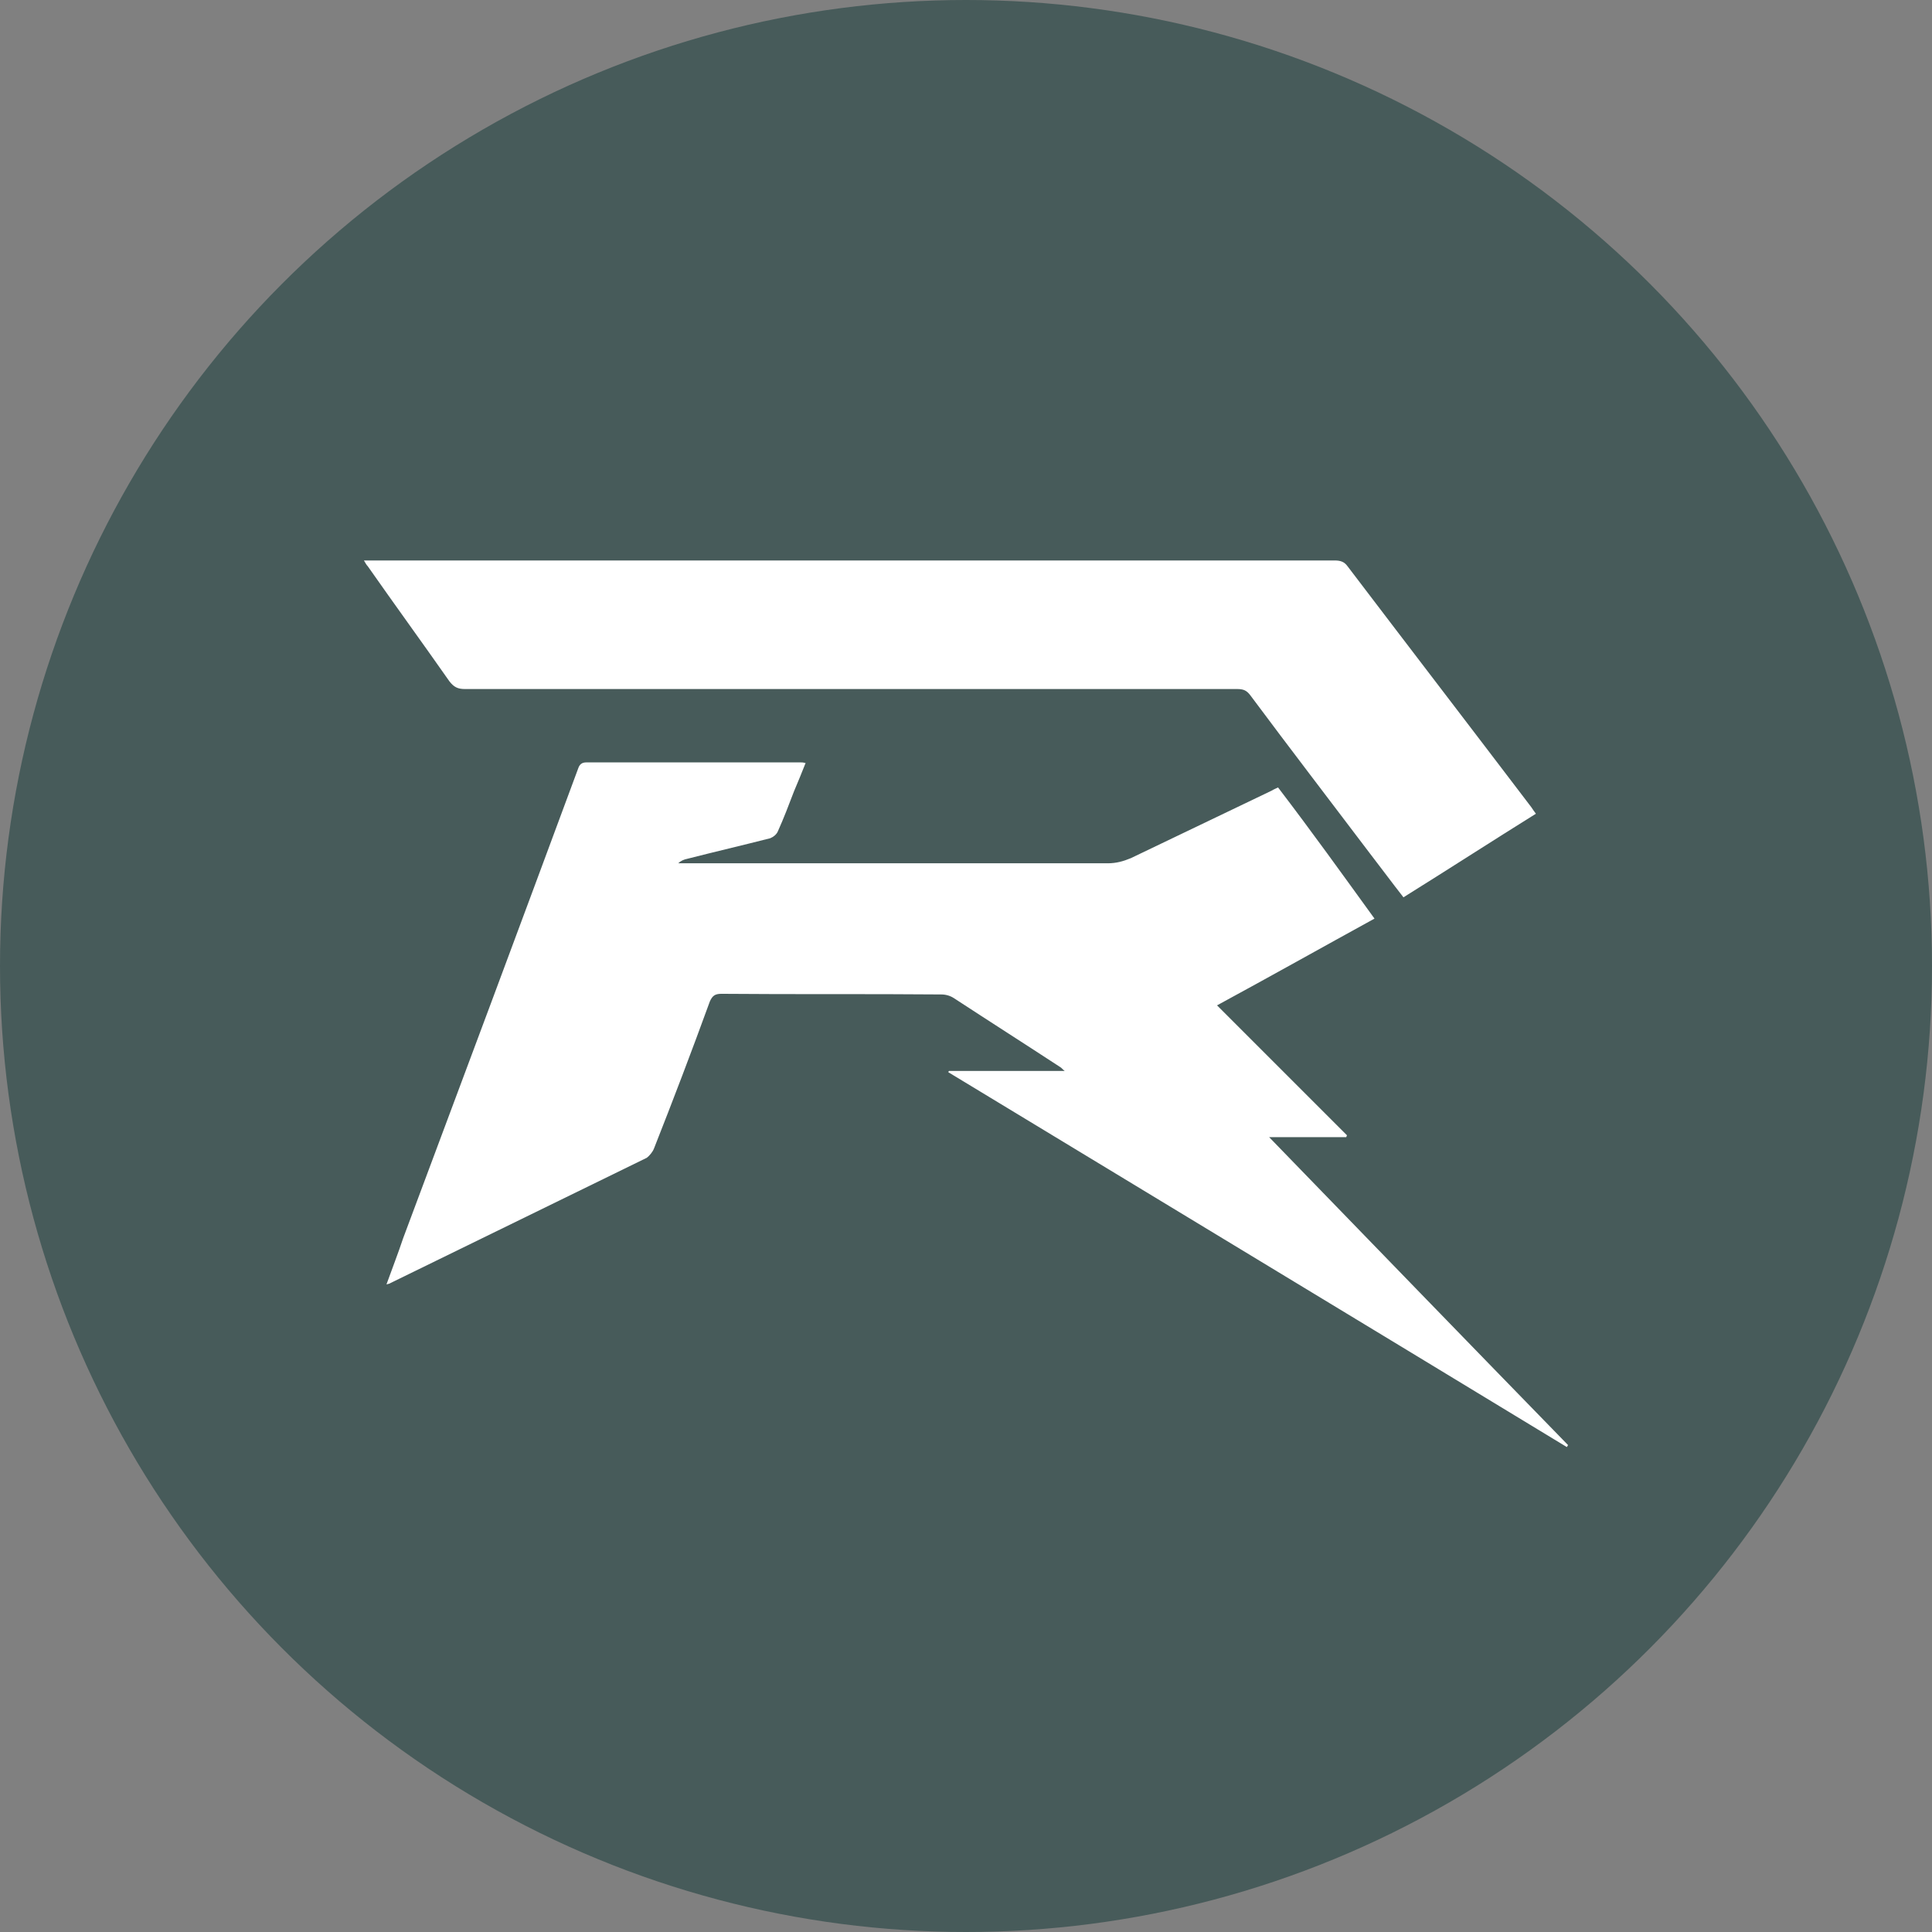
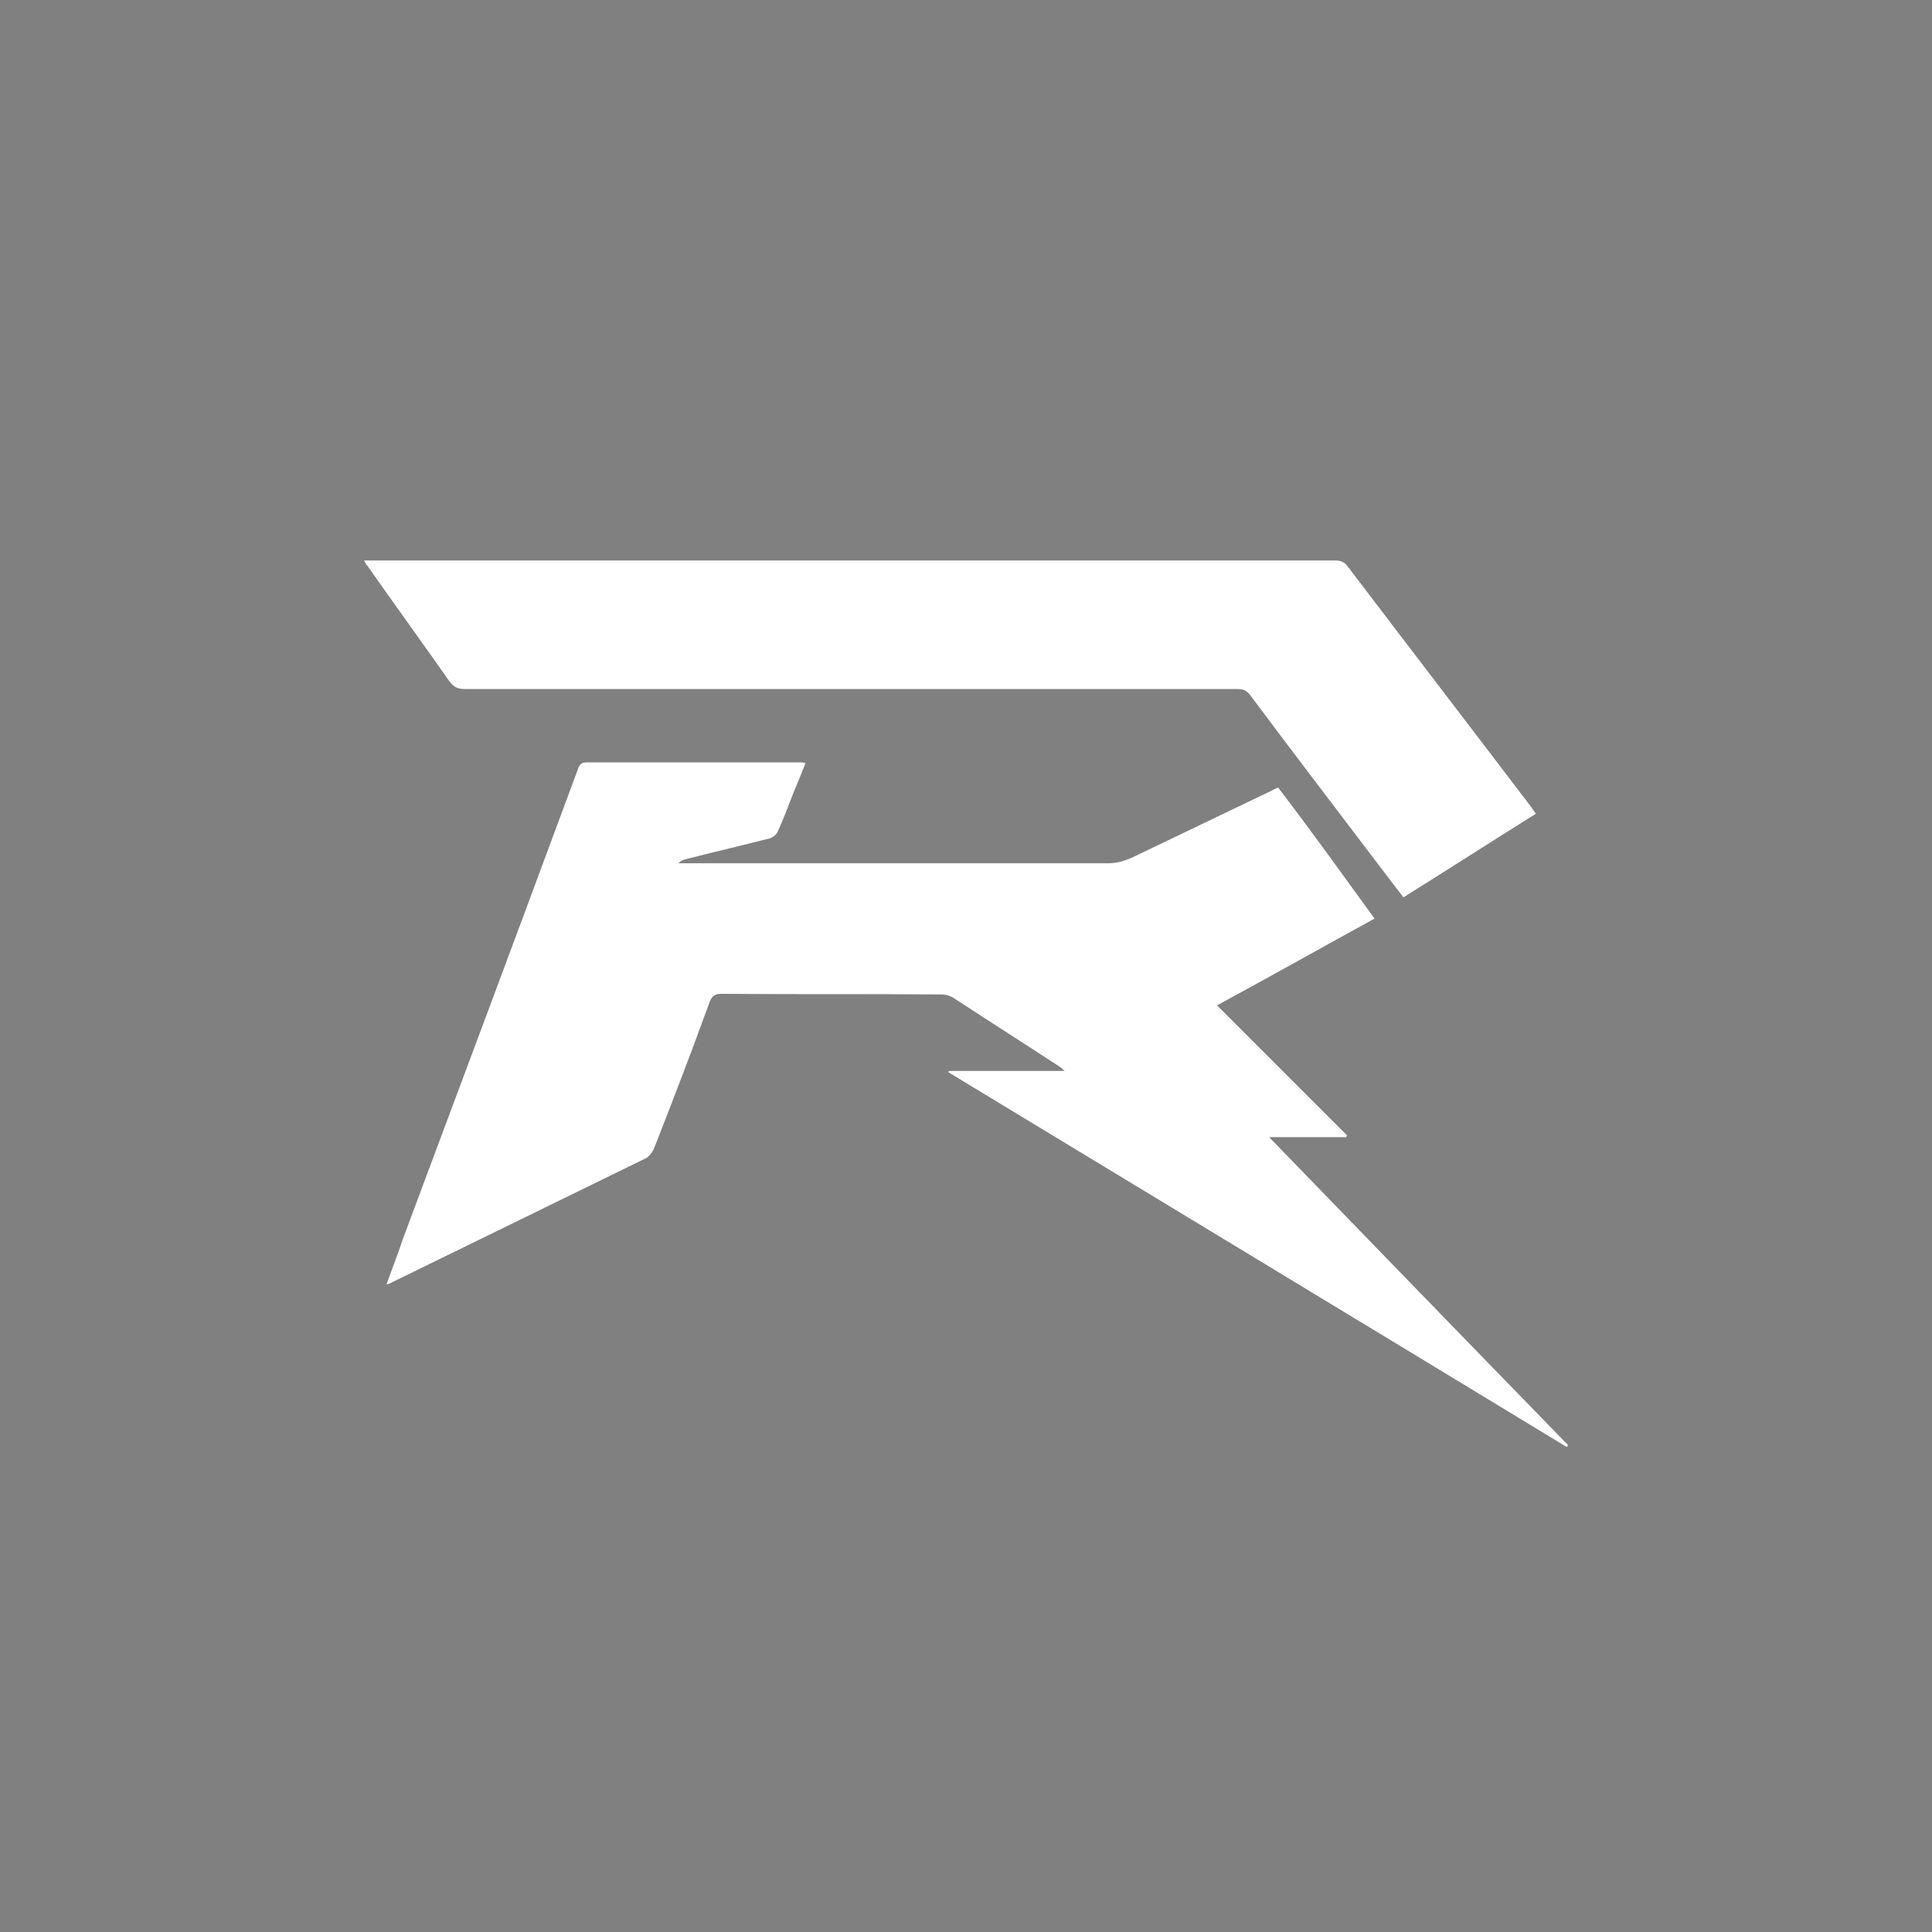
<svg xmlns="http://www.w3.org/2000/svg" id="a" viewBox="0 0 512 512">
  <rect x="0" y="0" width="512" height="512" fill="#808080" stroke="none" />
  <defs>
    <style>.b{fill:#475b5a;}.b,.c{stroke-width:0px;}.c{fill:#fff;}</style>
  </defs>
-   <circle class="b" cx="256" cy="256" r="256" />
  <path class="c" d="m364.27,243.43c-13.97,7.67-27.6,15.33-41.74,23,11.59,11.59,23,23,34.42,34.42,0,.17-.17.34-.17.51h-20.44c26.75,27.6,52.99,54.69,79.22,81.61-.17.17-.17.34-.34.51-54.69-33.22-109.38-66.28-163.9-99.33,0-.17.17-.34.17-.34h30.67c-.68-.51-.85-.85-1.19-1.02-9.37-6.13-18.74-12.1-28.11-18.23-1.02-.68-2.21-1.02-3.41-1.02-19.42-.17-38.85,0-58.27-.17-1.7,0-2.39.51-3.07,2.04-4.77,13.12-9.71,26.07-14.82,39.02-.34.85-1.19,1.87-1.87,2.39-22.66,11.07-45.32,22.15-67.98,33.22-.17.17-.51.17-1.02.34,1.53-4.26,3.07-8.18,4.43-12.27,15.5-41.4,31.01-82.97,46.34-124.37.34-1.02.85-1.7,2.21-1.7h56.73c.34,0,.68,0,1.36.17-1.02,2.56-2.04,5.11-3.07,7.5-1.36,3.58-2.73,7.16-4.26,10.56-.34.85-1.19,1.53-2.04,1.87-7.33,1.87-14.65,3.58-21.98,5.45-.85.17-1.7.51-2.39,1.19h113.81c2.21,0,4.09-.51,6.13-1.36,12.44-5.96,24.87-11.93,37.31-17.89.51-.34,1.02-.51,1.7-.85,8.86,11.59,17.04,23,25.56,34.76h0Z" />
  <path class="c" d="m96.44,148.53h257.26c1.53,0,2.56.34,3.41,1.53,16.19,21.3,32.54,42.59,48.73,63.89.34.51.68,1.02,1.19,1.7-11.76,7.33-23.34,14.82-35.1,22.15-3.07-3.92-5.96-7.84-8.86-11.59-10.56-13.97-21.3-27.94-31.69-41.91-1.02-1.36-1.87-1.7-3.58-1.7H123.19c-1.87,0-2.9-.51-4.09-2.04-7.16-10.22-14.48-20.27-21.64-30.5-.34-.34-.51-.68-1.02-1.53Z" />
</svg>